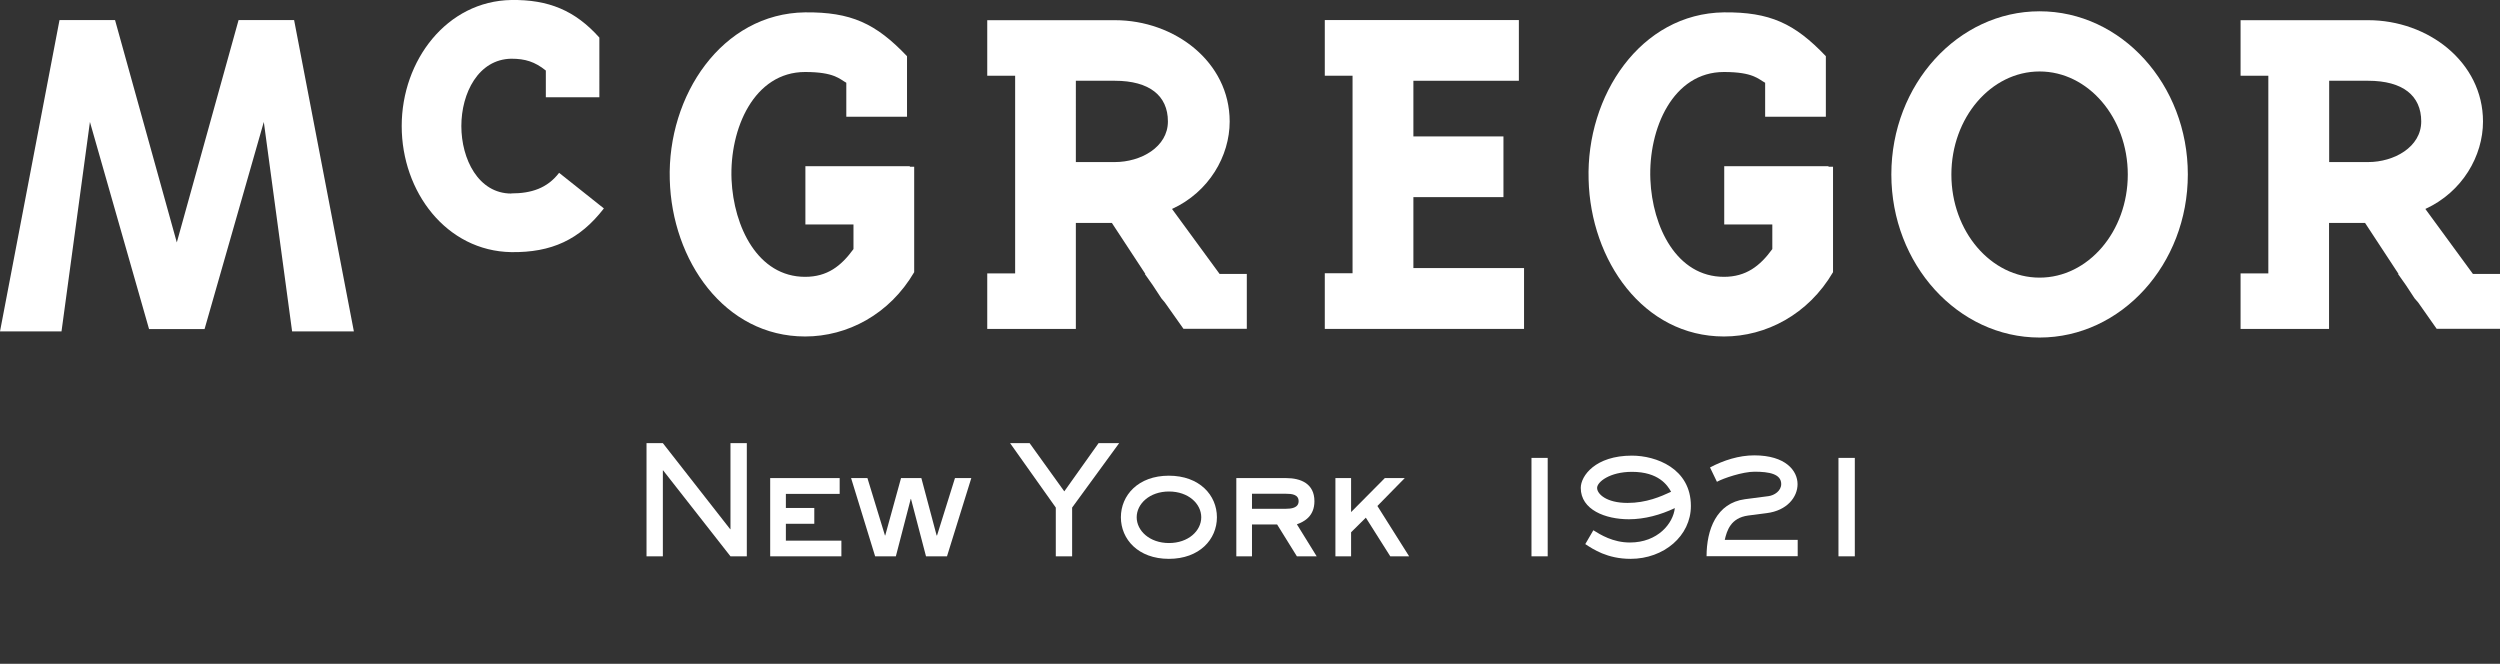
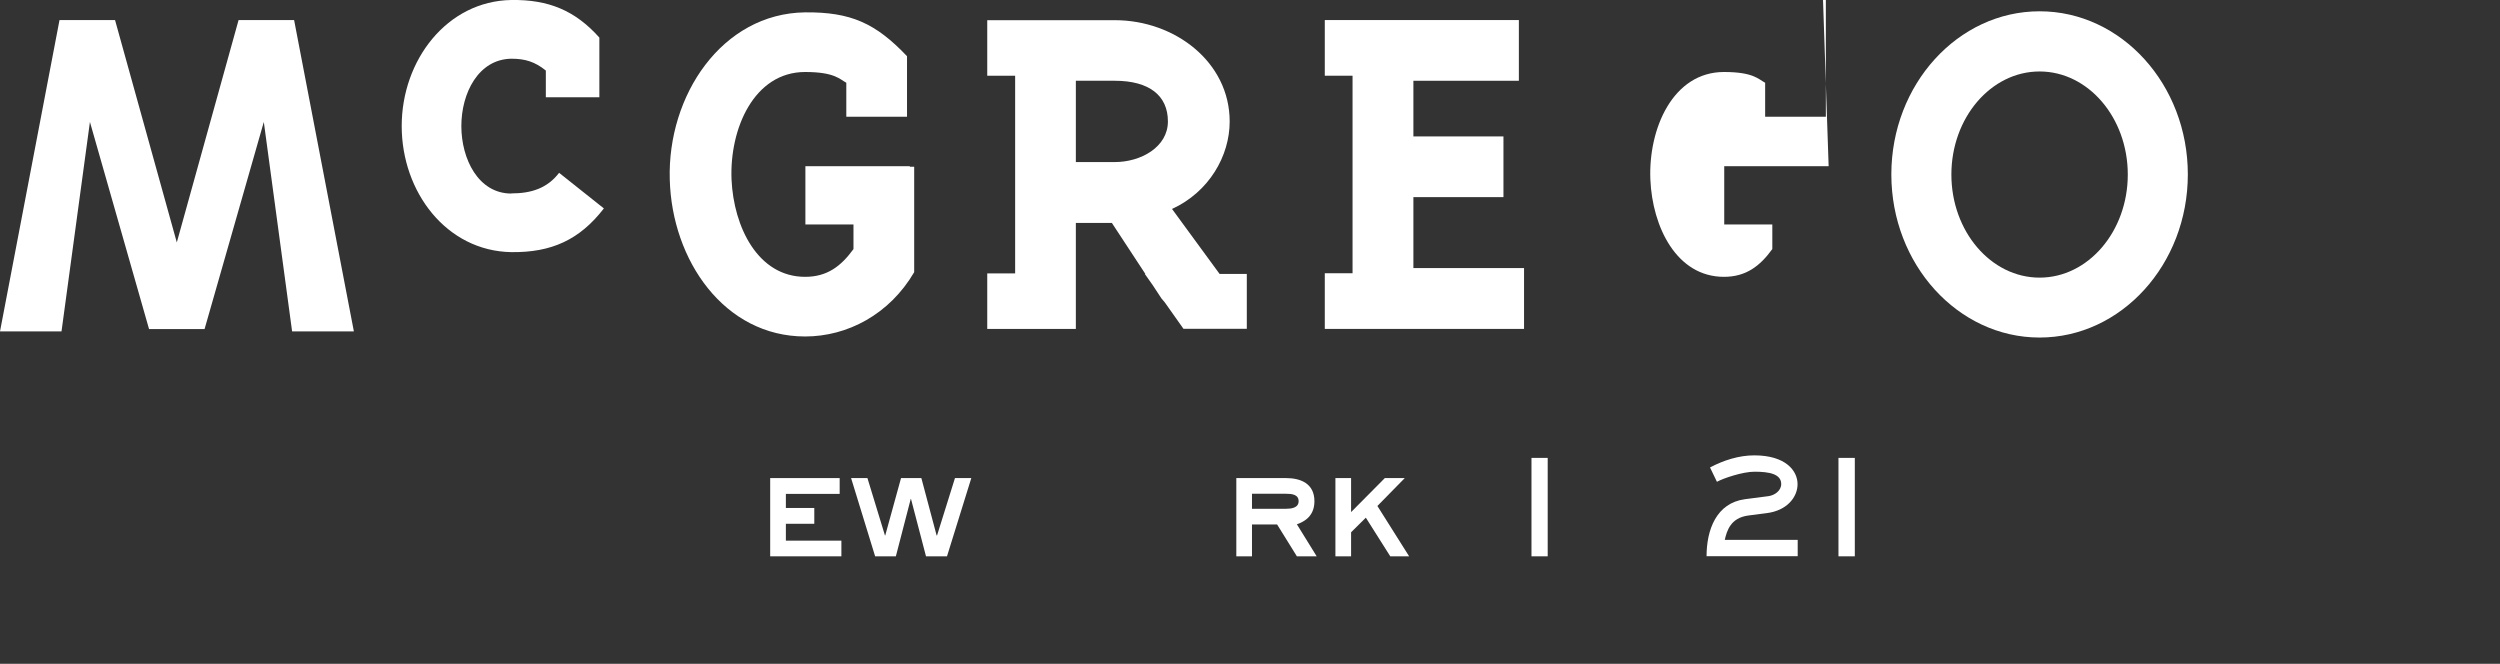
<svg xmlns="http://www.w3.org/2000/svg" id="_レイヤー_1" data-name="レイヤー 1" viewBox="0 0 188.2 49.97">
  <rect x="0" y="0" width="188.2" height="49.97" fill="#333333" stroke="none" />
  <defs>
    <style>
      .cls-1 {
        fill: #fff;
      }
    </style>
  </defs>
  <path class="cls-1" d="M38.49,14.57c-2.48,0-3.76-2.6-3.76-5.08s1.28-5.03,3.76-5.07c1.05,0,1.78,.23,2.6,.89v2.01h4.03V2.83C43.29,.78,41.28-.04,38.49,0c-4.84,.08-8.25,4.53-8.25,9.49s3.37,9.41,8.25,9.49c3.02,.04,5.15-.93,6.97-3.29l-3.37-2.68c-.89,1.16-2.09,1.55-3.6,1.55" />
  <polygon class="cls-1" points="106.4 14.84 113.18 14.84 113.18 10.27 106.4 10.27 106.4 6.08 114.34 6.08 114.34 1.51 99.73 1.51 99.73 5.7 101.82 5.7 101.82 20.57 99.73 20.57 99.73 24.76 114.73 24.76 114.73 20.18 106.4 20.18 106.4 14.84" />
  <polygon class="cls-1" points="17.96 1.51 13.31 18.25 8.66 1.51 4.48 1.51 0 24.95 4.63 24.95 6.77 9.18 11.22 24.77 15.4 24.77 19.86 9.18 21.99 24.95 26.64 24.95 22.14 1.51 17.96 1.51" />
  <path class="cls-1" d="M68.49,12.51h-7.86v4.39h3.62v1.85c-.93,1.28-1.97,2.09-3.64,2.09-3.56,0-5.38-3.76-5.54-7.32-.16-3.84,1.7-8.1,5.54-8.1,2.21,0,2.6,.54,3.1,.81v2.56h4.57V4.23c-2.36-2.48-4.22-3.33-7.67-3.3-6.27,.08-10.38,6.27-10.19,12.59,.16,6.08,4.11,11.81,10.19,11.81,3.18,0,6.35-1.66,8.21-4.84v-7.94h-.33v-.04Z" />
-   <path class="cls-1" d="M137.66,12.51h-7.86v4.39h3.62v1.85c-.93,1.28-1.98,2.09-3.64,2.09-3.57,0-5.39-3.76-5.54-7.32-.16-3.84,1.7-8.1,5.54-8.1,2.21,0,2.59,.54,3.1,.81v2.56h4.57V4.23c-2.36-2.48-4.22-3.33-7.67-3.3-6.28,.08-10.38,6.27-10.19,12.59,.15,6.08,4.11,11.81,10.19,11.81,3.17,0,6.35-1.66,8.21-4.84v-7.94h-.34v-.04Z" />
+   <path class="cls-1" d="M137.66,12.51h-7.86v4.39h3.62v1.85c-.93,1.28-1.98,2.09-3.64,2.09-3.57,0-5.39-3.76-5.54-7.32-.16-3.84,1.7-8.1,5.54-8.1,2.21,0,2.59,.54,3.1,.81v2.56h4.57V4.23v-7.94h-.34v-.04Z" />
  <path class="cls-1" d="M88.23,15.73c2.79-1.28,4.34-3.99,4.34-6.58,0-4.49-4.14-7.63-8.64-7.63h-9.61V5.7h2.1v14.88h-2.1v4.18h6.67v-7.98h2.71l2.52,3.84h-.04l.6,.85,.65,.99,.26,.31,1.4,1.98h4.77v-4.13h-2.05l-3.58-4.89Zm-7.24-3.52V6.08h2.94c2.59,0,3.99,1.12,3.99,3.06s-2.05,3.06-3.99,3.06h-2.94Z" />
-   <path class="cls-1" d="M186.16,20.62l-3.58-4.89c2.79-1.28,4.34-3.99,4.34-6.58,0-4.49-4.15-7.63-8.64-7.63h-9.61V5.7h2.09v14.88h-2.09v4.18h6.66v-7.98h2.71l2.52,3.84h-.04l.6,.85,.65,.99,.27,.31,1.39,1.98h4.77v-4.13h-2.05Zm-10.82-8.42V6.08h2.94c2.6,0,3.99,1.12,3.99,3.06s-2.06,3.06-3.99,3.06h-2.94Z" />
  <path class="cls-1" d="M153.54,.85c-6.15,0-11.16,5.51-11.16,12.28s5.01,12.28,11.16,12.28,11.16-5.51,11.16-12.28-5-12.28-11.16-12.28m0,20.05c-3.66,0-6.64-3.48-6.64-7.76s2.98-7.76,6.64-7.76,6.64,3.48,6.64,7.76-2.98,7.76-6.64,7.76" />
-   <polygon class="cls-1" points="49.9 33.36 54.97 39.84 54.99 39.84 54.99 33.36 56.22 33.36 56.22 41.88 54.99 41.88 49.92 35.41 49.9 35.41 49.9 41.88 48.67 41.88 48.67 33.36 49.9 33.36" />
  <polygon class="cls-1" points="63.21 35.99 63.21 37.18 59.16 37.18 59.16 38.24 61.3 38.24 61.3 39.43 59.16 39.43 59.16 40.7 63.34 40.7 63.34 41.88 57.98 41.88 57.98 35.99 63.21 35.99" />
  <polygon class="cls-1" points="65.3 35.99 66.62 40.31 66.64 40.31 67.83 35.99 69.36 35.99 70.51 40.31 70.54 40.31 71.89 35.99 73.12 35.99 71.29 41.88 69.71 41.88 68.58 37.56 68.56 37.56 67.44 41.88 65.88 41.88 64.07 35.99 65.3 35.99" />
-   <polygon class="cls-1" points="77.51 33.36 80.12 36.99 82.7 33.36 84.25 33.36 80.71 38.21 80.71 41.88 79.48 41.88 79.48 38.21 76.04 33.36 77.51 33.36" />
-   <path class="cls-1" d="M84.38,38.94c0-1.65,1.3-3.13,3.61-3.13s3.62,1.47,3.62,3.13-1.31,3.13-3.62,3.13-3.61-1.48-3.61-3.13m6.05,0c0-1.02-.97-1.94-2.43-1.94s-2.43,.93-2.43,1.94,.97,1.94,2.43,1.94,2.43-.92,2.43-1.94" />
  <path class="cls-1" d="M96.82,35.99c1.09,0,2.13,.41,2.13,1.74,0,1.13-.76,1.54-1.32,1.74l1.49,2.41h-1.49l-1.49-2.4h-1.89v2.4h-1.18v-5.89h3.75Zm-2.57,1.18v1.13h2.57c.35,0,.94-.05,.94-.57s-.54-.56-.94-.56h-2.57Z" />
  <polygon class="cls-1" points="101.71 35.99 101.71 38.55 104.25 35.99 105.75 35.99 103.69 38.09 106.08 41.88 104.66 41.88 102.82 38.97 101.71 40.07 101.71 41.88 100.53 41.88 100.53 35.99 101.71 35.99" />
  <rect class="cls-1" x="115.29" y="34.47" width="1.22" height="7.41" />
-   <path class="cls-1" d="M119.95,39.92c.53,.33,1.47,.92,2.75,.92,2.1,0,3.26-1.44,3.38-2.59-1.07,.51-2.27,.84-3.46,.84-1.76,0-3.62-.71-3.62-2.36,0-.91,1.1-2.43,3.85-2.43,1.8,0,4.44,.95,4.44,3.79,0,2.25-2.03,3.98-4.54,3.98-1.76,0-2.83-.73-3.41-1.11l.6-1.03Zm5.85-2.9c-.27-.49-.94-1.5-2.95-1.5-1.66,0-2.62,.76-2.62,1.21s.69,1.13,2.29,1.13c1.42,0,2.51-.48,3.28-.84" />
  <path class="cls-1" d="M128.47,41.88c0-2.01,.74-4.01,2.89-4.3l1.77-.23c.45-.06,.96-.4,.96-.91,0-.76-.9-.93-2.01-.93-.89,0-2.34,.49-2.83,.76l-.52-1.08c1.02-.54,2.18-.91,3.33-.91,2.37,0,3.26,1.16,3.26,2.17,0,.96-.78,1.99-2.33,2.18l-1.39,.18c-1.32,.18-1.6,1.14-1.76,1.83h5.49v1.23h-6.85Z" />
  <rect class="cls-1" x="138.4" y="34.47" width="1.23" height="7.41" />
</svg>